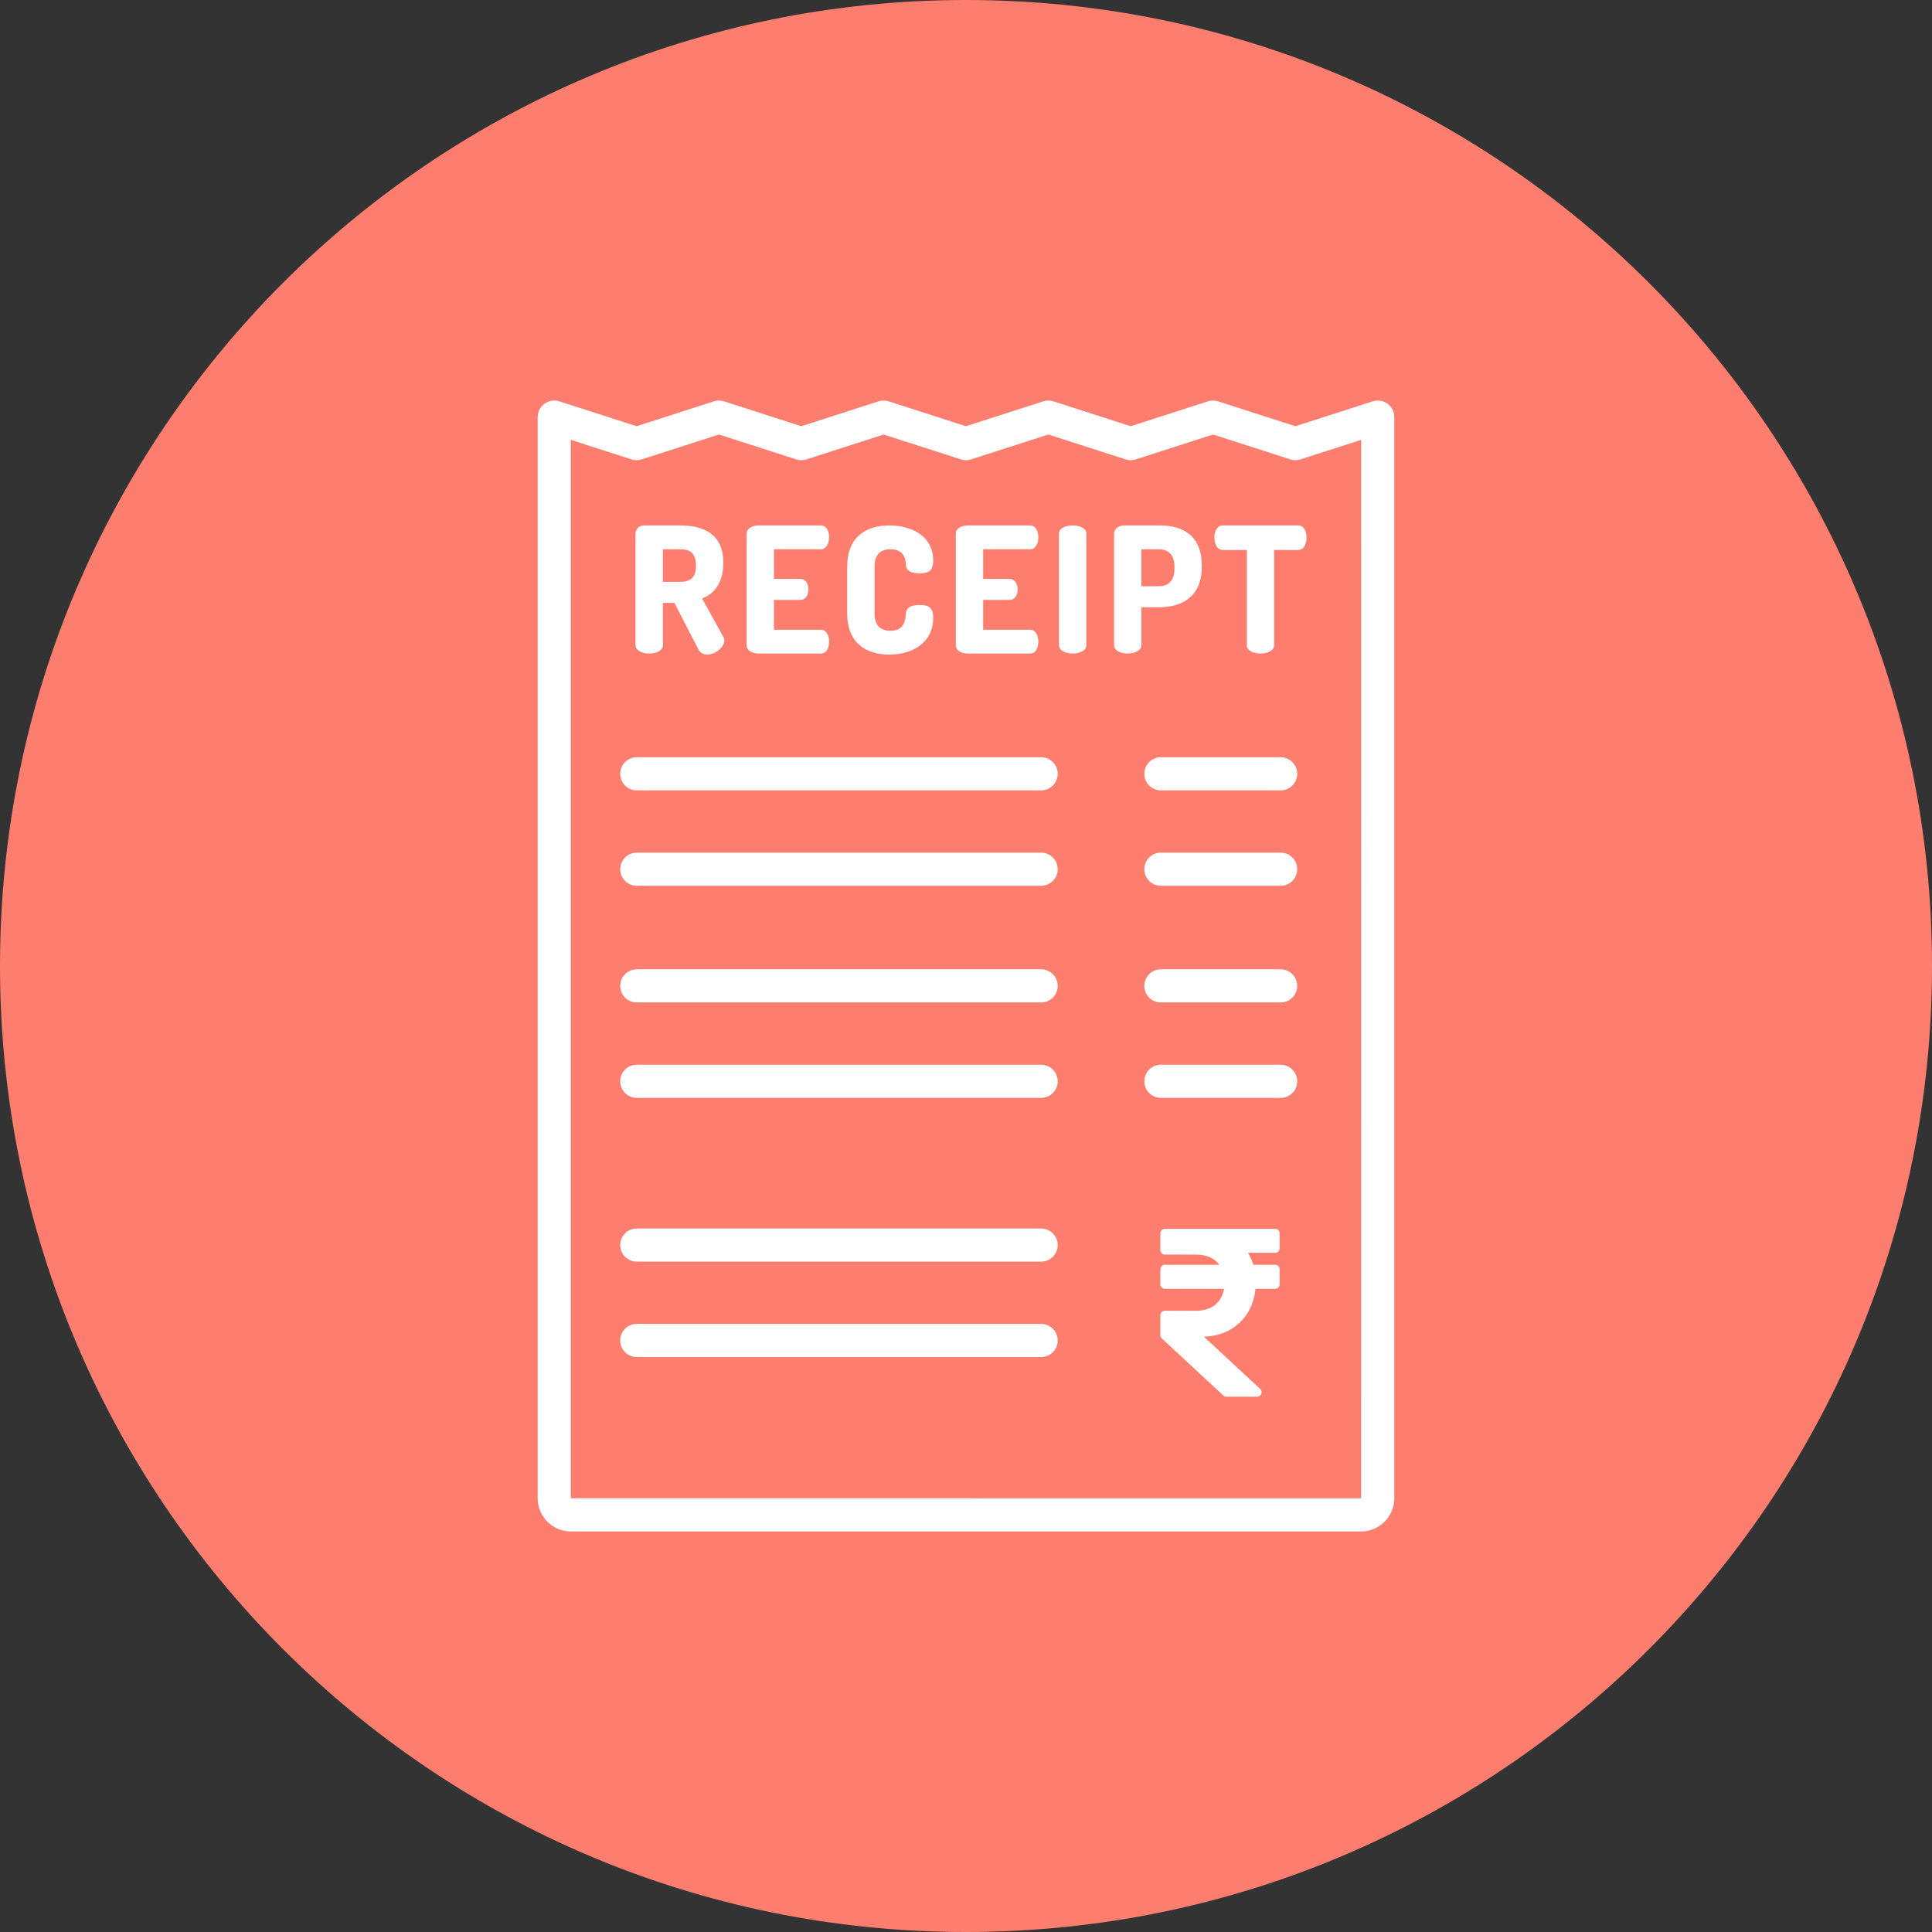
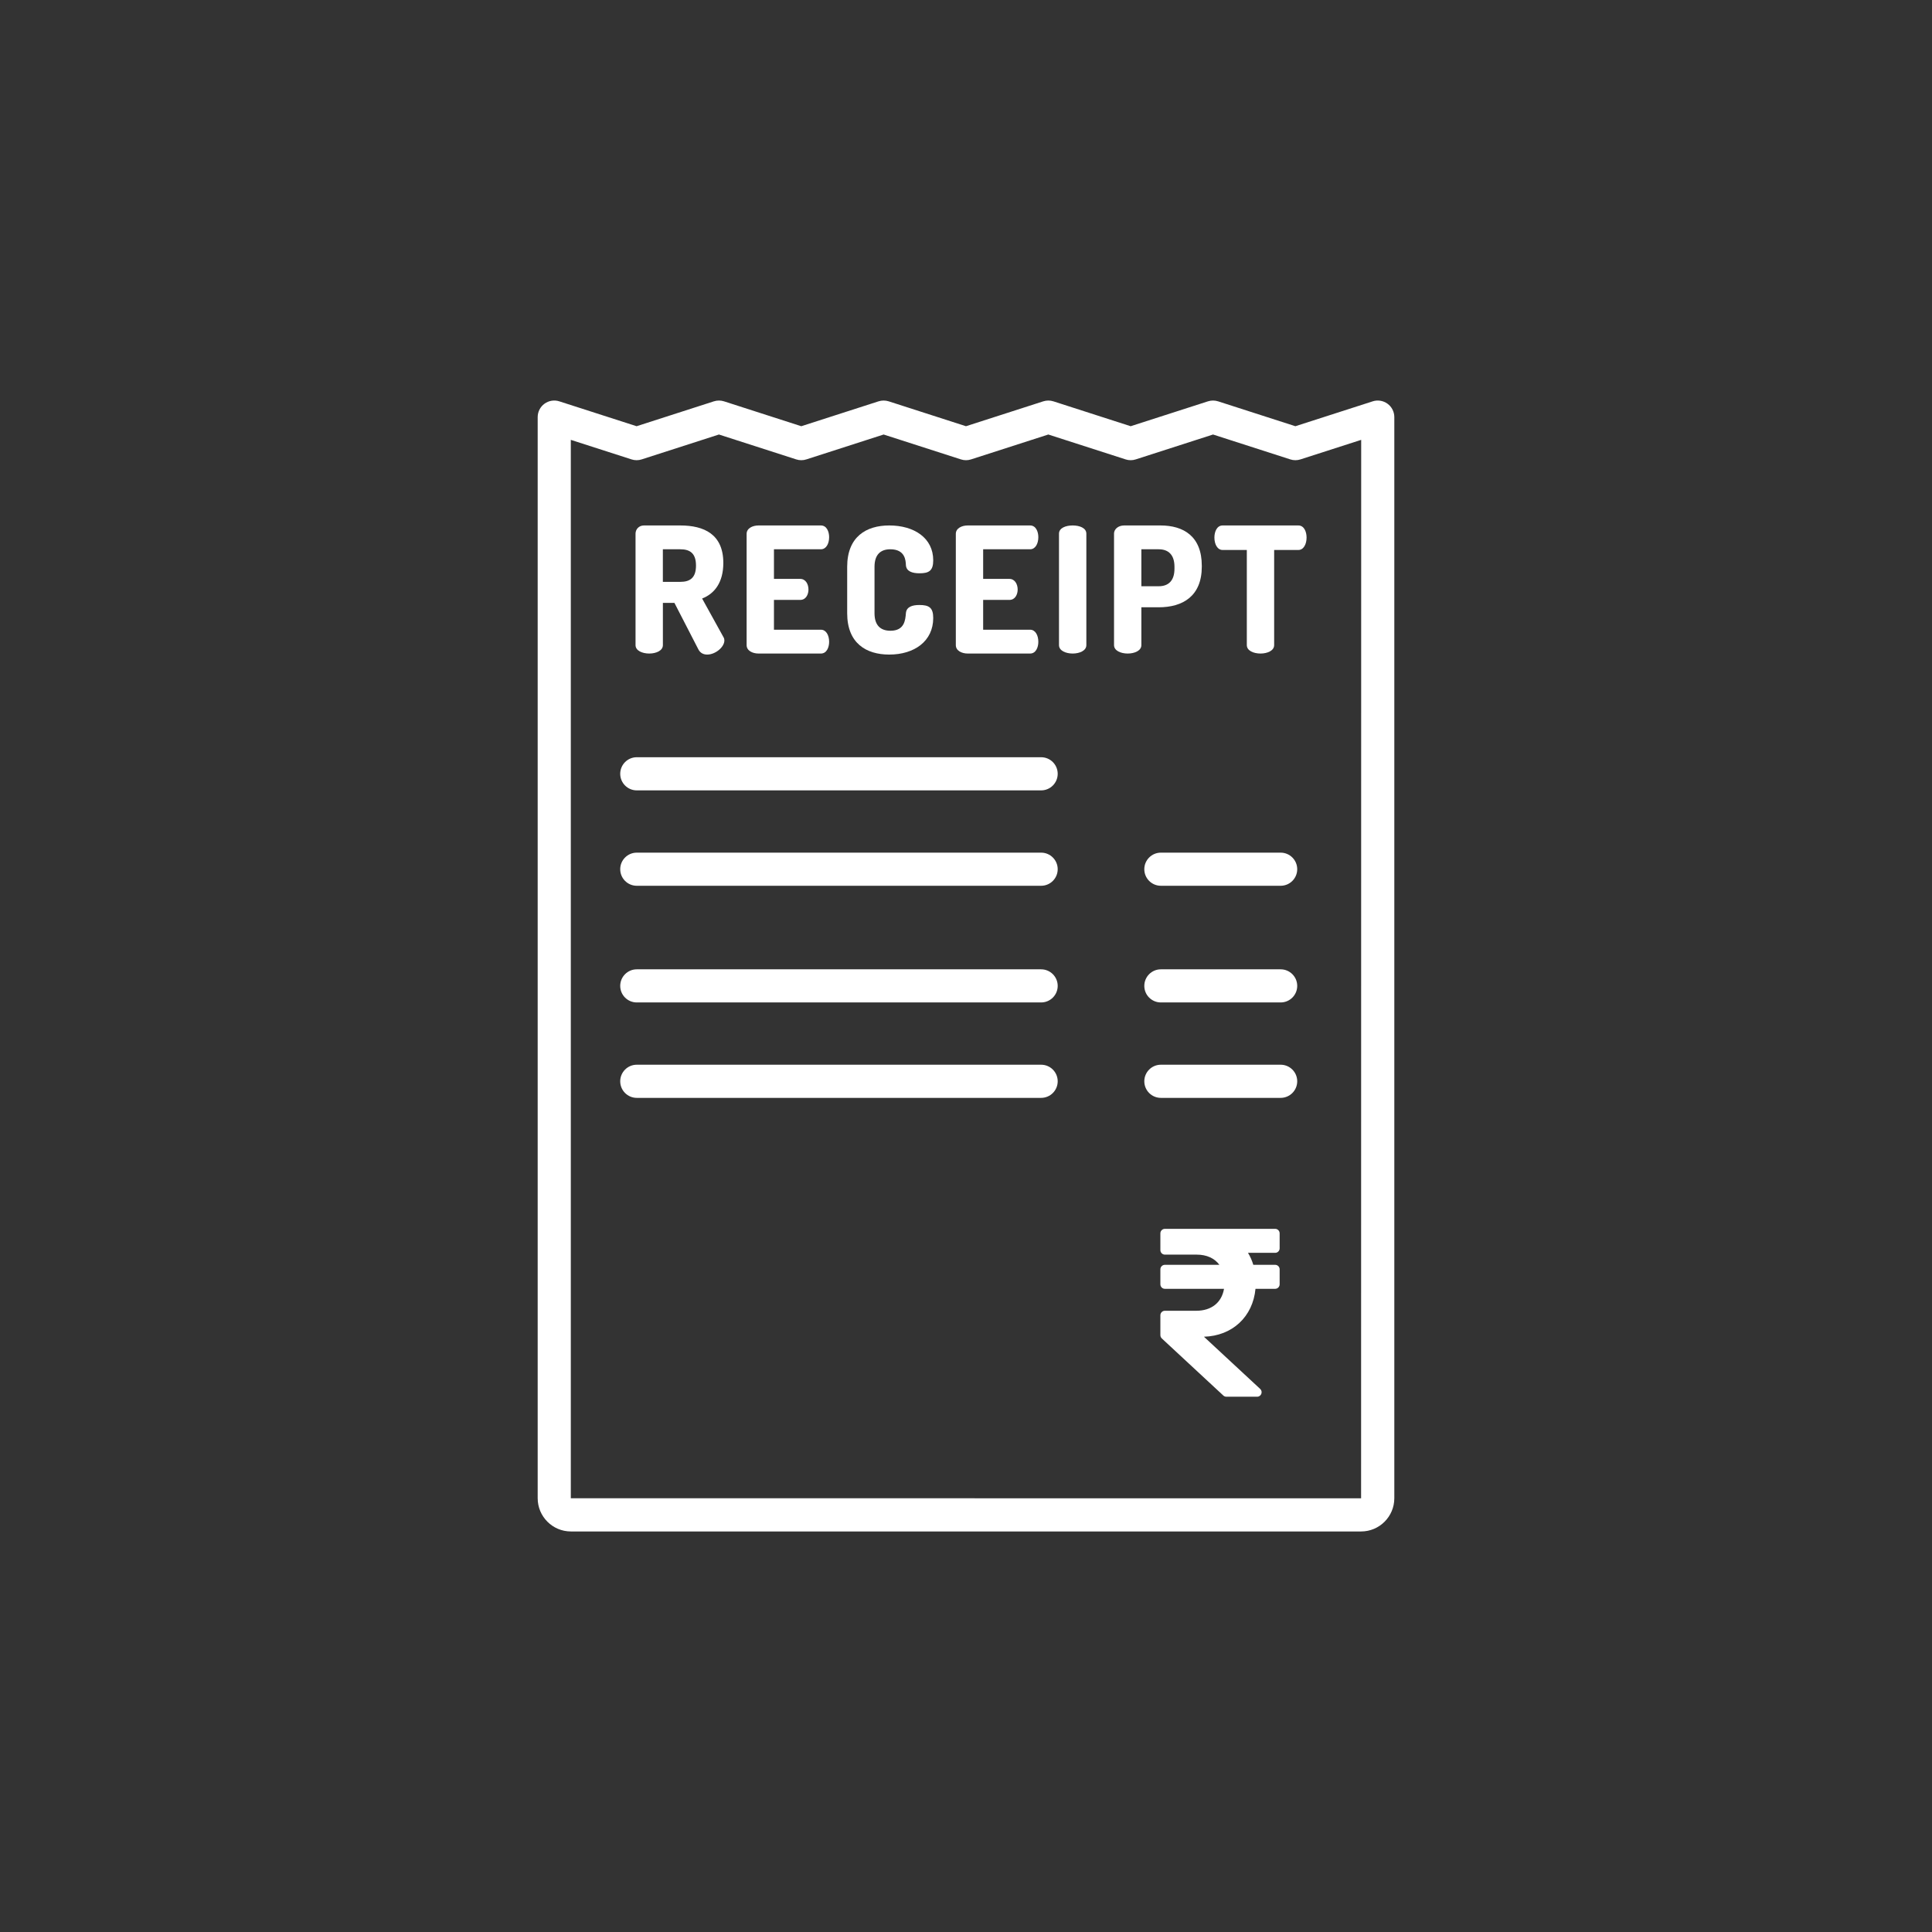
<svg xmlns="http://www.w3.org/2000/svg" width="82" height="82" viewBox="0 0 82 82" fill="none">
  <rect x="0" y="0" width="82" height="82" fill="#333333" stroke="none" />
  <g clip-path="url(#clip0_66_149)">
    <path d="M41 82C63.644 82 82 63.644 82 41C82 18.356 63.644 0 41 0C18.356 0 0 18.356 0 41C0 63.644 18.356 82 41 82Z" fill="#FD7E6E" />
  </g>
  <path d="M30.708 27.046L29.8 25.403C30.321 25.202 30.7 24.726 30.7 23.893C30.7 22.681 29.89 22.302 28.871 22.302H27.331C27.116 22.302 26.974 22.465 26.974 22.651L26.974 27.381C26.974 27.619 27.265 27.738 27.555 27.738C27.845 27.738 28.135 27.619 28.135 27.381V25.589H28.625L29.644 27.567C29.726 27.723 29.867 27.782 30.016 27.782C30.358 27.782 30.745 27.47 30.745 27.18C30.745 27.143 30.737 27.091 30.708 27.046ZM28.871 24.696H28.134V23.313H28.871C29.287 23.313 29.54 23.484 29.54 24.005C29.54 24.525 29.287 24.696 28.871 24.696Z" fill="white" />
  <path d="M34.842 26.727H32.849V25.462H33.965C34.21 25.462 34.314 25.224 34.314 25.023C34.314 24.785 34.188 24.57 33.965 24.57H32.849V23.313H34.842C35.065 23.313 35.191 23.075 35.191 22.8C35.191 22.562 35.087 22.302 34.842 22.302H32.195C31.942 22.302 31.689 22.421 31.689 22.659V27.381C31.689 27.619 31.942 27.738 32.195 27.738H34.842C35.087 27.738 35.191 27.477 35.191 27.24C35.191 26.964 35.065 26.727 34.842 26.727Z" fill="white" />
  <path d="M39.021 25.678C38.724 25.678 38.471 25.752 38.449 26.027C38.426 26.317 38.389 26.771 37.794 26.771C37.363 26.771 37.117 26.533 37.117 26.027V24.057C37.117 23.551 37.363 23.313 37.787 23.313C38.419 23.313 38.441 23.789 38.449 23.982C38.464 24.25 38.716 24.332 39.029 24.332C39.423 24.332 39.609 24.228 39.609 23.782C39.609 22.837 38.806 22.302 37.742 22.302C36.768 22.302 35.957 22.778 35.957 24.057V26.027C35.957 27.306 36.768 27.782 37.742 27.782C38.806 27.782 39.609 27.217 39.609 26.228C39.609 25.782 39.423 25.678 39.021 25.678Z" fill="white" />
  <path d="M43.721 26.727H41.728V25.462H42.843C43.089 25.462 43.193 25.224 43.193 25.023C43.193 24.785 43.066 24.57 42.843 24.57H41.728V23.313H43.721C43.944 23.313 44.07 23.075 44.07 22.8C44.07 22.562 43.966 22.302 43.721 22.302H41.073C40.821 22.302 40.568 22.421 40.568 22.659V27.381C40.568 27.619 40.821 27.738 41.073 27.738H43.721C43.966 27.738 44.07 27.477 44.07 27.24C44.07 26.964 43.944 26.727 43.721 26.727Z" fill="white" />
  <path d="M45.528 22.302C45.238 22.302 44.947 22.406 44.947 22.651V27.381C44.947 27.619 45.238 27.738 45.528 27.738C45.818 27.738 46.108 27.619 46.108 27.381V22.651C46.108 22.406 45.818 22.302 45.528 22.302Z" fill="white" />
  <path d="M49.253 22.302H47.714C47.454 22.302 47.282 22.465 47.282 22.651H47.283V27.381C47.283 27.619 47.573 27.738 47.863 27.738C48.153 27.738 48.443 27.619 48.443 27.381V25.775H49.179C50.205 25.775 51.008 25.299 51.008 24.049V24.012C51.008 22.763 50.235 22.302 49.253 22.302ZM49.848 24.139C49.848 24.644 49.595 24.882 49.179 24.882H48.443V23.313H49.179C49.595 23.313 49.848 23.551 49.848 24.057V24.139Z" fill="white" />
  <path d="M55.105 22.302H51.893C51.647 22.302 51.543 22.57 51.543 22.815C51.543 23.098 51.67 23.343 51.893 23.343H52.919V27.381C52.919 27.619 53.209 27.738 53.499 27.738C53.789 27.738 54.079 27.619 54.079 27.381V23.343H55.105C55.328 23.343 55.455 23.098 55.455 22.815C55.455 22.57 55.351 22.302 55.105 22.302Z" fill="white" />
  <path d="M44.188 32.139H27.027C26.639 32.139 26.324 32.454 26.324 32.843C26.324 33.231 26.639 33.546 27.027 33.546H44.188C44.577 33.546 44.892 33.231 44.892 32.843C44.892 32.454 44.577 32.139 44.188 32.139Z" fill="white" />
  <path d="M44.188 36.189H27.027C26.639 36.189 26.324 36.504 26.324 36.892C26.324 37.28 26.639 37.595 27.027 37.595H44.188C44.577 37.595 44.892 37.28 44.892 36.892C44.892 36.504 44.577 36.189 44.188 36.189Z" fill="white" />
  <path d="M44.188 41.141H27.027C26.639 41.141 26.324 41.456 26.324 41.844C26.324 42.233 26.639 42.547 27.027 42.547H44.188C44.577 42.547 44.892 42.233 44.892 41.844C44.892 41.456 44.577 41.141 44.188 41.141Z" fill="white" />
  <path d="M44.188 45.19H27.027C26.639 45.19 26.324 45.505 26.324 45.893C26.324 46.282 26.639 46.597 27.027 46.597H44.188C44.577 46.597 44.892 46.282 44.892 45.893C44.892 45.505 44.577 45.19 44.188 45.19Z" fill="white" />
-   <path d="M54.354 32.139H49.271C48.883 32.139 48.568 32.454 48.568 32.843C48.568 33.231 48.883 33.546 49.271 33.546H54.354C54.743 33.546 55.058 33.231 55.058 32.843C55.058 32.454 54.743 32.139 54.354 32.139Z" fill="white" />
  <path d="M54.354 36.189H49.271C48.883 36.189 48.568 36.504 48.568 36.892C48.568 37.28 48.883 37.595 49.271 37.595H54.354C54.743 37.595 55.058 37.28 55.058 36.892C55.058 36.504 54.743 36.189 54.354 36.189Z" fill="white" />
  <path d="M54.354 41.141H49.271C48.883 41.141 48.568 41.456 48.568 41.844C48.568 42.233 48.883 42.547 49.271 42.547H54.354C54.743 42.547 55.058 42.233 55.058 41.844C55.058 41.456 54.743 41.141 54.354 41.141Z" fill="white" />
  <path d="M54.354 45.19H49.271C48.883 45.19 48.568 45.505 48.568 45.893C48.568 46.282 48.883 46.597 49.271 46.597H54.354C54.743 46.597 55.058 46.282 55.058 45.893C55.058 45.505 54.743 45.19 54.354 45.19Z" fill="white" />
-   <path d="M44.188 52.141H27.027C26.639 52.141 26.324 52.456 26.324 52.844C26.324 53.233 26.639 53.548 27.027 53.548H44.188C44.577 53.548 44.892 53.233 44.892 52.844C44.892 52.456 44.577 52.141 44.188 52.141Z" fill="white" />
-   <path d="M44.188 56.19H27.027C26.639 56.19 26.324 56.505 26.324 56.894C26.324 57.282 26.639 57.597 27.027 57.597H44.188C44.577 57.597 44.892 57.282 44.892 56.894C44.892 56.505 44.577 56.19 44.188 56.19Z" fill="white" />
  <path d="M58.89 17.135C58.708 17.003 58.474 16.965 58.261 17.034L54.98 18.09L51.7 17.034C51.56 16.989 51.409 16.989 51.269 17.034L47.989 18.09L44.71 17.034C44.569 16.989 44.419 16.989 44.279 17.034L40.999 18.09L37.72 17.034C37.579 16.989 37.429 16.989 37.288 17.034L34.009 18.09L30.73 17.034C30.59 16.989 30.439 16.989 30.299 17.034L27.019 18.09L23.739 17.034C23.526 16.965 23.291 17.003 23.11 17.135C22.928 17.267 22.821 17.479 22.821 17.703V63.59C22.821 64.367 23.453 65 24.231 65H57.769C58.547 65 59.179 64.367 59.179 63.59V17.703C59.179 17.479 59.072 17.267 58.89 17.135ZM57.769 63.593L24.227 63.59V18.669L26.804 19.498C26.944 19.544 27.095 19.544 27.235 19.498L30.514 18.442L33.794 19.498C33.934 19.544 34.085 19.544 34.225 19.498L37.504 18.442L40.784 19.498C40.924 19.544 41.075 19.544 41.215 19.498L44.494 18.442L47.774 19.498C47.914 19.544 48.065 19.544 48.205 19.498L51.485 18.442L54.765 19.498C54.905 19.544 55.056 19.544 55.196 19.498L57.773 18.669L57.769 63.593Z" fill="white" />
  <path d="M54.123 53.174C54.227 53.174 54.312 53.089 54.312 52.983V52.347C54.312 52.242 54.227 52.156 54.123 52.156H49.44C49.335 52.156 49.25 52.242 49.25 52.347V53.059C49.25 53.164 49.335 53.25 49.44 53.25H50.789C51.221 53.25 51.553 53.408 51.754 53.683H49.44C49.335 53.683 49.25 53.769 49.25 53.874V54.51C49.25 54.615 49.335 54.701 49.44 54.701H51.951C51.853 55.275 51.43 55.633 50.769 55.633H49.44C49.335 55.633 49.25 55.719 49.25 55.824V56.667C49.25 56.721 49.272 56.771 49.311 56.808L51.922 59.231C51.957 59.263 52.003 59.281 52.051 59.281H53.357C53.53 59.281 53.613 59.068 53.486 58.95L51.099 56.735C52.309 56.698 53.174 55.886 53.287 54.701H54.123C54.227 54.701 54.312 54.615 54.312 54.51V53.874C54.312 53.769 54.227 53.683 54.123 53.683H53.194C53.139 53.499 53.063 53.329 52.969 53.174H54.123Z" fill="white" />
  <defs>
    <clipPath id="clip0_66_149">
-       <rect width="82" height="82" fill="white" />
-     </clipPath>
+       </clipPath>
  </defs>
</svg>